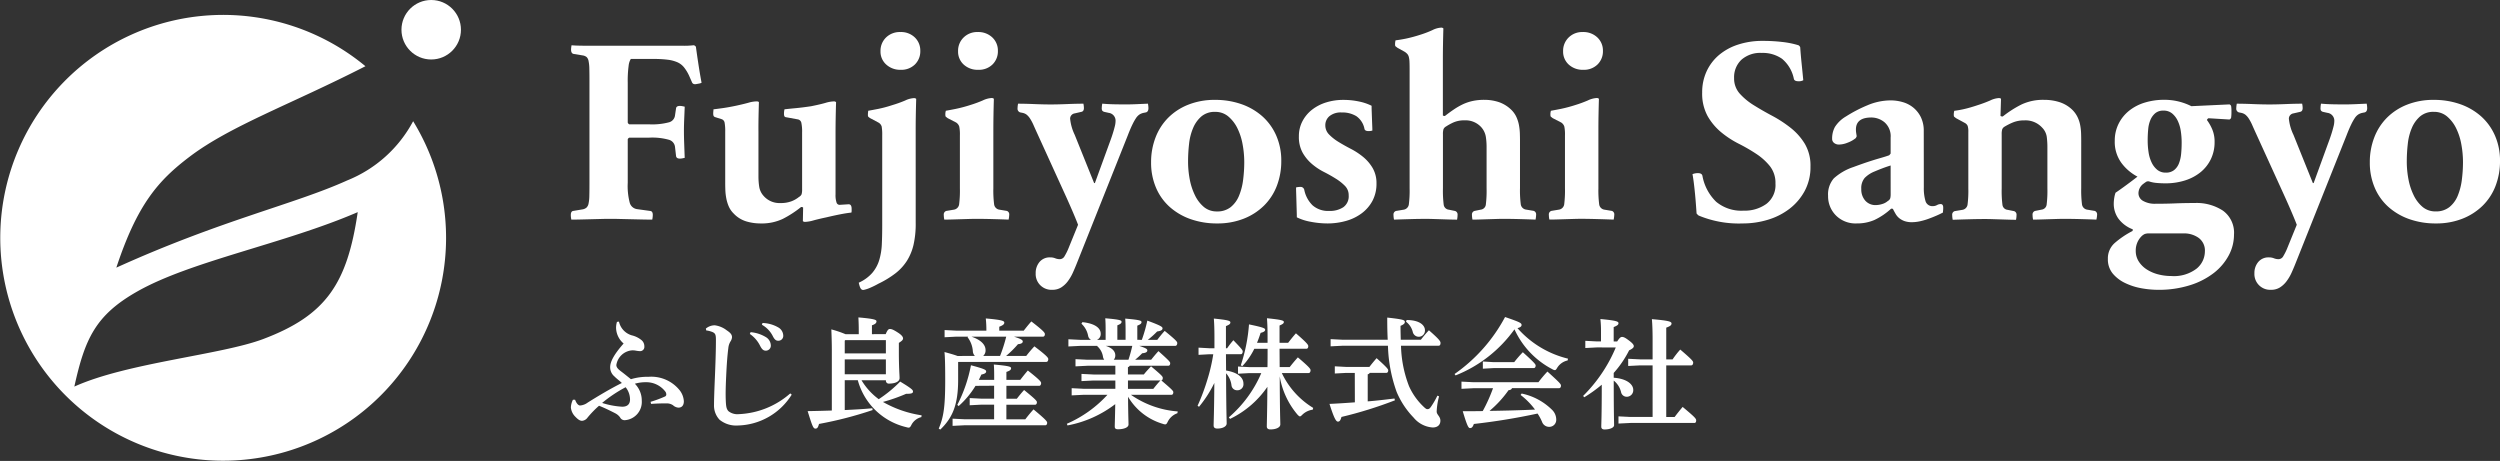
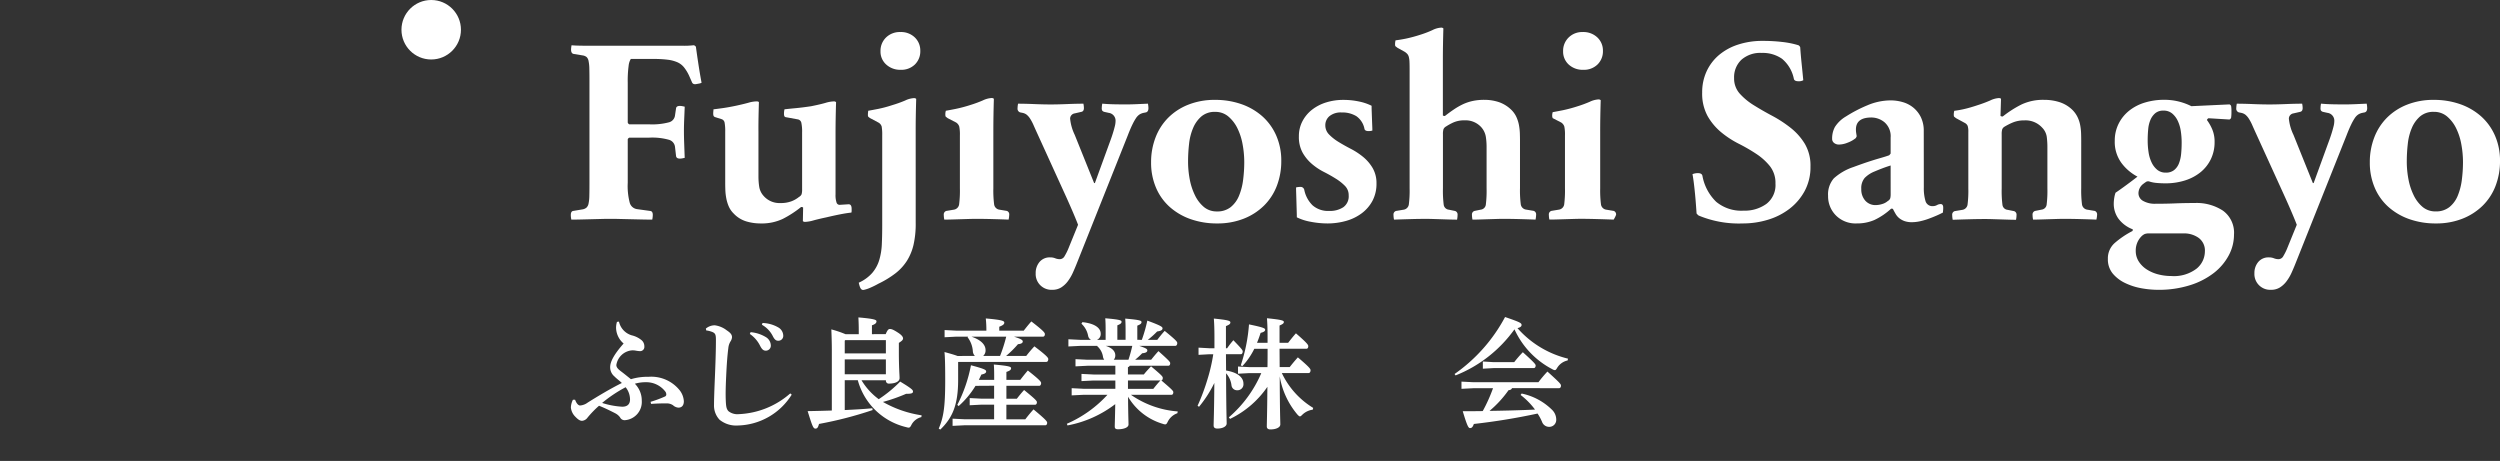
<svg xmlns="http://www.w3.org/2000/svg" width="243.097" height="44.821" viewBox="0 0 243.097 44.821">
  <rect x="0" y="0" width="243.097" height="44.821" fill="#333333" stroke="none" />
  <g transform="translate(-14.94)">
    <g transform="translate(14.94)">
-       <path d="M232.172,28.924a12.576,12.576,0,0,1-6.407,5.754c-5.1,2.313-12.247,3.856-22.453,8.482,2.041-6.169,4.082-8.482,7.144-10.8,3.987-3.012,9.842-5.083,17.079-8.786a21.675,21.675,0,1,0,4.637,5.345ZM217.6,50.1c-4.082,1.542-13.268,2.313-18.371,4.627,1.021-4.627,2.041-6.94,6.124-9.253,5.228-2.963,14.288-4.627,21.432-7.711C225.765,44.7,223.723,47.787,217.6,50.1Z" transform="translate(-192 -17.135)" fill="#fff" />
      <ellipse cx="2.892" cy="2.892" rx="2.892" ry="2.892" transform="translate(39.038)" fill="#fff" />
    </g>
    <g transform="translate(37.484 87.424)">
      <g transform="translate(32.961 -84.737)">
        <g transform="translate(93.796 19.541)">
          <g transform="translate(-93.796 -19.541)">
            <g transform="translate(0 28.139)">
              <path d="M204.682,146.281a1.79,1.79,0,0,0,1.235,1.333,2.35,2.35,0,0,1,.953.465.775.775,0,0,1,.281.623.411.411,0,0,1-.428.452,2.579,2.579,0,0,1-.4-.049,1.642,1.642,0,0,0-.416-.024,1.685,1.685,0,0,0-1.479,1.418c0,.2.122.367.428.6.342.257.623.489.99.782a5.559,5.559,0,0,1,1.712-.232,3.535,3.535,0,0,1,3.019,1.3,1.9,1.9,0,0,1,.415,1.076c0,.416-.208.623-.525.623a.861.861,0,0,1-.526-.232,1.082,1.082,0,0,0-.636-.183c-.538,0-.9.012-1.5.049l-.049-.2a11.387,11.387,0,0,0,1.418-.525.215.215,0,0,0,.11-.208.544.544,0,0,0-.062-.22,2.322,2.322,0,0,0-1.931-.953,3.608,3.608,0,0,0-1.063.147,2.313,2.313,0,0,1,.672,1.65,1.778,1.778,0,0,1-1.65,1.895.493.493,0,0,1-.464-.281,1.38,1.38,0,0,0-.464-.391c-.526-.269-1.027-.514-1.577-.734a9.677,9.677,0,0,0-1.124,1.161.726.726,0,0,1-.526.306c-.22,0-.415-.147-.672-.415a1.448,1.448,0,0,1-.416-.892,1.859,1.859,0,0,1,.2-.746h.208c.134.367.318.563.489.563a1.421,1.421,0,0,0,.734-.281c.99-.623,2.237-1.369,3.325-1.907-.208-.208-.453-.367-.745-.66a1.148,1.148,0,0,1-.391-.88c0-.526.367-1.235,1.308-2.3a2.058,2.058,0,0,1-.733-1.479,1.96,1.96,0,0,1,.086-.623Zm-1.638,7.909a7.756,7.756,0,0,0,1.956.367c.5,0,.758-.245.758-.709a1.913,1.913,0,0,0-.428-1.186A13.328,13.328,0,0,0,203.044,154.19Z" transform="translate(-200 -145.835)" fill="#fff" />
              <path d="M275.547,153.938a6.345,6.345,0,0,1-5.244,3,2.551,2.551,0,0,1-1.773-.562,2.006,2.006,0,0,1-.538-1.442c0-.416.024-1.271.085-2.653.049-1.186.1-2.567.1-3.606,0-.574-.024-.733-.489-.88a2.139,2.139,0,0,0-.452-.1l-.037-.183a1.38,1.38,0,0,1,.856-.318,2.368,2.368,0,0,1,1.173.489c.391.257.514.44.514.672a.869.869,0,0,1-.159.428,1.531,1.531,0,0,0-.2.636c-.074.587-.147,1.357-.208,2.714-.061,1.3-.061,1.883-.037,2.42.024.514.061.795.269,1a1.4,1.4,0,0,0,1,.281,8.1,8.1,0,0,0,5-2.017Zm-4-6.075a3.392,3.392,0,0,1,1.54.514.976.976,0,0,1,.428.746.485.485,0,0,1-.5.538c-.245,0-.391-.171-.562-.513a3,3,0,0,0-.978-1.112Zm1.161-.892a3.211,3.211,0,0,1,1.528.428.94.94,0,0,1,.489.807.471.471,0,0,1-.5.489c-.171,0-.33-.073-.513-.44a2.581,2.581,0,0,0-1.064-1.112Z" transform="translate(-254.067 -146.389)" fill="#fff" />
              <path d="M325.438,145.808c.175-.419.279-.5.407-.5.152,0,.314.046.78.349.419.267.5.454.5.559,0,.14-.081.233-.407.442v.873c0,1.618.07,2.247.07,2.549,0,.361-.466.536-1.013.536a.274.274,0,0,1-.315-.3v-.023h-2.374a6.313,6.313,0,0,0,1.676,1.84,12.523,12.523,0,0,0,2.084-1.711c1.176.71,1.246.827,1.246.966s-.093.233-.664.221a16.6,16.6,0,0,1-2.258.792,10.748,10.748,0,0,0,3.76,1.3l-.024.175a1.478,1.478,0,0,0-.966.757c-.1.2-.163.268-.279.268a1.073,1.073,0,0,1-.221-.047,6.424,6.424,0,0,1-4.715-4.564h-1.269v2.9c.955-.047,1.839-.093,2.678-.175l.035.175a37.463,37.463,0,0,1-5.215,1.35c-.093.349-.175.454-.349.454-.221,0-.314-.279-.757-1.7.827-.012,1.607-.035,2.352-.058v-5.89c0-.641-.023-1.409-.047-2a10.4,10.4,0,0,1,1.374.466h1.292v-.186c0-.64-.011-.931-.035-1.444,1.618.14,1.758.244,1.758.384s-.093.268-.442.384v.862Zm-3.935.582-.047.058v1.234h4V146.39Zm-.047,1.874v1.443h4v-1.443Z" transform="translate(-294.819 -144.143)" fill="#fff" />
              <path d="M386.608,148.359a.687.687,0,0,1-.2-.454,2.524,2.524,0,0,0-.512-1.362l.046-.058h-1.153l-1.129.058v-.7l1.129.058h2.934a10.5,10.5,0,0,0-.058-1.187c1.606.14,1.8.244,1.8.407s-.128.256-.489.4v.384h2.375c.221-.279.454-.582.745-.9,1.211.931,1.316,1.106,1.316,1.234s-.058.244-.174.244H390.4c.769.244.861.349.861.477s-.14.233-.466.256a9.682,9.682,0,0,1-1.152,1.141H391.6c.291-.373.489-.605.792-.931,1.246.943,1.35,1.118,1.35,1.246s-.058.268-.186.268H385l-.023.023V150.7c0,2.433-.559,3.69-1.735,4.82l-.151-.093c.466-1.106.629-2.072.629-4.7,0-1.816-.035-2.34-.07-2.747.641.175,1.024.291,1.269.384Zm.058,2.91a8.586,8.586,0,0,1-1.642,1.967l-.128-.116a14.19,14.19,0,0,0,1.327-3.853c1.362.361,1.478.454,1.478.605s-.151.233-.465.3c-.082.175-.163.338-.244.512h1.49c0-.64,0-1.083-.035-1.49,1.548.14,1.677.221,1.677.361s-.081.233-.454.361v.768h1.35c.233-.3.454-.582.734-.908,1.152.908,1.292,1.094,1.292,1.222s-.058.268-.187.268h-3.189v1.257h1.012c.222-.279.419-.535.71-.85,1.106.9,1.245,1.06,1.245,1.187s-.058.244-.175.244h-2.794v1.42h1.839c.256-.338.535-.675.8-.966,1.222,1.013,1.327,1.176,1.327,1.3s-.058.244-.175.244h-7.858l-1.164.058v-.7l1.164.058h2.875v-1.42h-1.246l-1.129.058v-.7l1.129.058h1.246v-1.257Zm2.387-2.91a14.677,14.677,0,0,0,.6-1.874H386.27c.955.326,1.374.8,1.374,1.315a.715.715,0,0,1-.232.559Z" transform="translate(-347.314 -144.575)" fill="#fff" />
              <path d="M454.139,146.75a14.324,14.324,0,0,0,.535-1.874c1.385.512,1.479.617,1.479.757s-.128.244-.524.3a8.4,8.4,0,0,1-.908.815h.92c.233-.3.431-.559.722-.873,1.141.931,1.222,1.059,1.222,1.187s-.058.268-.186.268h-3.516c.733.245.791.326.791.443,0,.151-.128.244-.5.279a6.921,6.921,0,0,1-.687.629h1.56c.221-.279.442-.547.71-.838,1.083.966,1.141,1.06,1.141,1.176,0,.139-.058.244-.175.244h-3.76a.265.265,0,0,1-.175.139v.71h1.548c.221-.279.431-.5.7-.792,1.048.885,1.141.99,1.141,1.129s-.046.221-.139.244c1.094.931,1.164,1.024,1.164,1.152s-.058.245-.175.245H453.08a9.166,9.166,0,0,0,4.552,1.618l-.036.175a1.651,1.651,0,0,0-.931.815c-.093.2-.151.268-.256.268a.571.571,0,0,1-.209-.046,5.83,5.83,0,0,1-3.4-2.643c.012,1.8.046,2.433.046,2.7,0,.291-.454.465-1.024.465-.221,0-.314-.081-.314-.256,0-.245.023-.768.047-2.189a10.954,10.954,0,0,1-4.645,2.072l-.058-.163a11.62,11.62,0,0,0,3.946-2.817h-2.317l-1.164.058v-.7l1.164.058h3.085V150.7h-2.13l-1.164.058v-.7l1.164.058h2.13v-.85h-2.712l-1.164.058v-.7l1.164.058h1.63a.735.735,0,0,1-.116-.256,1.715,1.715,0,0,0-.57-1.071l.011-.023h-1.641L447,147.39v-.7l1.164.058H449.2a.574.574,0,0,1-.28-.384,2.12,2.12,0,0,0-.652-1.187l.093-.151c1.234.128,1.781.582,1.781,1.129a.607.607,0,0,1-.372.594h.85v-.7c0-.547,0-.943-.035-1.4,1.513.128,1.583.21,1.583.349,0,.116-.082.209-.408.337v1.409h.8v-.664c0-.547,0-.943-.035-1.4,1.49.128,1.583.209,1.583.349,0,.116-.081.209-.408.337v1.374Zm-1.3,1.932a13.537,13.537,0,0,0,.373-1.35h-2.584c.64.2.932.536.932.92a.621.621,0,0,1-.152.431Zm-.047,2.829h2.468c.21-.268.407-.512.687-.815h-3.155Z" transform="translate(-398.615 -144.526)" fill="#fff" />
              <path d="M513.025,148.147l-1.047.058v-.7l1.047.058h.5v-1.036c0-.85-.023-1.385-.058-1.851,1.386.14,1.607.221,1.607.373s-.1.221-.431.361v2.153h.117a8.41,8.41,0,0,1,.605-.78c.8.827.909.966.909,1.094s-.058.268-.186.268h-1.444l.012,1.583c1.257.21,1.688.757,1.688,1.269a.585.585,0,0,1-.617.652.541.541,0,0,1-.547-.5,2.155,2.155,0,0,0-.524-1.153c.012,3.621.058,4.54.058,4.878,0,.3-.4.5-.908.5-.233,0-.361-.1-.361-.291,0-.326.046-1.164.07-4.144a11.576,11.576,0,0,1-1.49,2.317l-.14-.1a20.181,20.181,0,0,0,.966-2.584,16.917,16.917,0,0,0,.559-2.421Zm10.059,5.39a1.8,1.8,0,0,0-1,.477c-.116.116-.175.175-.244.175s-.128-.058-.233-.163a7.747,7.747,0,0,1-1.734-3.725c.012,3.563.058,4.366.058,4.668s-.431.489-.966.489c-.221,0-.349-.1-.349-.279,0-.3.034-1.025.058-3.865a9.26,9.26,0,0,1-3.633,3.12l-.116-.152a11.748,11.748,0,0,0,3.155-4.3H516.9l-1.083.058v-.7l1.083.058h1.781c.012-.594.012-1.187.012-1.781H517.4a6.84,6.84,0,0,1-1.164,1.688l-.151-.081a16.169,16.169,0,0,0,.8-3.981c1.444.3,1.571.384,1.571.524s-.151.233-.442.3c-.1.326-.221.652-.349.966h1.025v-.7c0-.721-.023-1.234-.058-1.688,1.4.14,1.642.221,1.642.361s-.105.209-.419.349v1.676h.838c.221-.28.443-.57.756-.92,1.141.99,1.2,1.129,1.2,1.257s-.058.244-.174.244h-2.619l.012,1.781h.978c.233-.3.477-.594.791-.943,1.164.99,1.234,1.129,1.234,1.257s-.058.268-.186.268h-2.608a7.919,7.919,0,0,0,3.05,3.388Z" transform="translate(-450.939 -144.526)" fill="#fff" />
-               <path d="M579.96,149.675H579.1l-1.083.058v-.7l1.083.058h2.281c.187-.244.443-.559.7-.85,1.059.943,1.129,1.083,1.129,1.187,0,.14-.07.244-.186.244h-1.607a.3.3,0,0,1-.2.14v2.631c.873-.07,1.735-.174,2.6-.279l.047.174a39.667,39.667,0,0,1-5.2,1.618c-.082.314-.175.454-.338.454s-.338-.186-.826-1.723c.85-.035,1.665-.093,2.468-.151Zm-1.187-2.643-1.164.058v-.7l1.164.058h4.389c-.035-.652-.047-1.362-.047-2.154,1.641.175,1.711.256,1.711.431,0,.14-.117.245-.419.373,0,.477.012.931.024,1.35h1.956a11.39,11.39,0,0,1,.78-.92c1.083.943,1.129,1.094,1.129,1.234,0,.163-.058.268-.186.268h-3.656a11.6,11.6,0,0,0,.78,3.935,6.279,6.279,0,0,0,1.245,1.828c.326.326.431.407.536.407.151,0,.233-.058.361-.244a8.019,8.019,0,0,0,.617-1.071l.163.07a6.543,6.543,0,0,0-.233,1.478c0,.314.361.466.361.885s-.28.663-.745.663a2.626,2.626,0,0,1-1.863-.966,8.076,8.076,0,0,1-1.641-2.48,14.321,14.321,0,0,1-.85-4.505Zm6.228-2.5c1.28,0,1.781.524,1.781.99a.6.6,0,0,1-1.188.151,1.8,1.8,0,0,0-.652-.978Z" transform="translate(-503.727 -144.239)" fill="#fff" />
              <path d="M639.763,149.54A15.829,15.829,0,0,0,644.675,144c1.5.512,1.606.594,1.606.78,0,.093-.07.221-.4.3a9.532,9.532,0,0,0,4.913,2.968l-.035.175a1.584,1.584,0,0,0-1.012.71c-.093.163-.151.233-.233.233a.588.588,0,0,1-.245-.093,8.192,8.192,0,0,1-3.679-3.877,12.89,12.89,0,0,1-5.727,4.482Zm5.588,1.374c-.047.116-.14.186-.338.2a10.475,10.475,0,0,1-1.851,2.014c1.478-.023,2.945-.058,4.424-.128a7.036,7.036,0,0,0-1.4-1.42l.1-.14a5.9,5.9,0,0,1,2.992,1.618,1.328,1.328,0,0,1,.373.92.675.675,0,0,1-.641.7.732.732,0,0,1-.745-.5,4.711,4.711,0,0,0-.431-.792,62.378,62.378,0,0,1-6.193,1.013c-.117.326-.221.4-.372.4s-.268-.163-.71-1.641c.675,0,1.327,0,1.944-.012a15.251,15.251,0,0,0,1-2.223H641.6l-1.164.058v-.7l1.164.058h6.321a11.343,11.343,0,0,1,.873-1.036c1.269,1.141,1.316,1.234,1.316,1.374s-.07.244-.186.244Zm-1.8-2.526h2.014a10.622,10.622,0,0,1,.838-.966c1.2,1.083,1.246,1.188,1.246,1.3,0,.14-.07.244-.186.244h-3.912l-1.036.058v-.7Z" transform="translate(-553.829 -143.999)" fill="#fff" />
-               <path d="M705.041,147.771l-1.118.058v-.7l1.118.058h.407v-.932a10.606,10.606,0,0,0-.058-1.246c1.49.14,1.758.233,1.758.4s-.128.244-.466.384v1.4h.338c.222-.349.349-.443.466-.443.163,0,.314.07.652.326.407.3.5.454.5.57s-.081.233-.454.407a10.089,10.089,0,0,1-1.5,2.2v.465c1.292.093,1.9.652,1.9,1.176a.635.635,0,0,1-.617.675.561.561,0,0,1-.57-.466,2.04,2.04,0,0,0-.71-1.106v.2c0,3.05.035,3.818.035,4.133,0,.256-.431.419-.932.419-.209,0-.314-.093-.314-.268,0-.326.047-1.048.047-4.086a13.389,13.389,0,0,1-1.7,1.222l-.116-.128a14.535,14.535,0,0,0,1.967-2.421,14.376,14.376,0,0,0,1.211-2.293Zm5.425,1.746h-1.211l-1.164.058v-.7l1.164.058h1.211v-1.874c0-.9-.023-1.525-.07-2.037,1.665.14,1.909.244,1.909.419s-.139.268-.512.408v3.085h.617a8.37,8.37,0,0,1,.745-.955c1.188,1.013,1.257,1.141,1.257,1.269s-.058.268-.186.268h-2.433v5.018h.815c.245-.326.477-.617.78-.978,1.2,1,1.315,1.141,1.315,1.315s-.082.245-.163.245h-6.228l-1.164.058v-.7l1.164.058h2.154Z" transform="translate(-605.274 -144.814)" fill="#fff" />
            </g>
            <path d="M7.919,25.72q-.446,0-.98-.012l-1.092-.025-1.08-.025q-.521-.013-.943-.013-.4,0-.881.013l-.98.025-.993.025q-.5.013-.919.012A2.285,2.285,0,0,1,0,25.273q0-.372.248-.4l.894-.149a.79.79,0,0,0,.385-.174.747.747,0,0,0,.2-.4,3.888,3.888,0,0,0,.074-.72q.012-.447.012-1.142v-10.1q0-.694-.012-1.154a3.965,3.965,0,0,0-.074-.732.727.727,0,0,0-.186-.385.784.784,0,0,0-.372-.161L.273,9.609Q.025,9.56.025,9.187a2.187,2.187,0,0,1,.05-.422Q.3,8.79.67,8.8t.807.012H10.8a7.992,7.992,0,0,0,1.167-.049c.115.049.182.108.2.174q.1.745.248,1.713t.3,1.763a.864.864,0,0,1-.224.074c-.083.017-.174.033-.273.05q-.348.074-.447-.2l-.273-.621a3.967,3.967,0,0,0-.484-.795,1.737,1.737,0,0,0-.645-.5,3.4,3.4,0,0,0-.943-.249,10.727,10.727,0,0,0-1.378-.074H5.834a1.565,1.565,0,0,0-.211.658,11,11,0,0,0-.087,1.651v3.873a.294.294,0,0,0,.149.174H7.6a6.381,6.381,0,0,0,1.961-.2.789.789,0,0,0,.571-.67l.1-.67c.016-.165.14-.249.372-.249a1.288,1.288,0,0,1,.248.025c.083.016.157.033.224.049q-.025.646-.05,1.216T11,17.081q0,.571.025,1.254t.05,1.378q-.1.025-.224.049a1.243,1.243,0,0,1-.248.025c-.232,0-.356-.091-.372-.273l-.1-.869a.814.814,0,0,0-.571-.683A6.038,6.038,0,0,0,7.6,17.751H5.685a.319.319,0,0,0-.149.149v4.235a6.426,6.426,0,0,0,.2,1.968.861.861,0,0,0,.72.6l1.266.175c.165.016.249.145.249.386A2.279,2.279,0,0,1,7.919,25.72Z" transform="translate(0 -7.052)" fill="#fff" />
            <path d="M75.5,48.579a4.778,4.778,0,0,1-1.44-.211,2.793,2.793,0,0,1-1.192-.757,2.189,2.189,0,0,1-.484-.708,3.784,3.784,0,0,1-.236-.794,5.386,5.386,0,0,1-.087-.794q-.013-.385-.012-.732V39.667a4.473,4.473,0,0,0-.062-.906.436.436,0,0,0-.335-.335l-.546-.174a.3.3,0,0,1-.186-.124.68.68,0,0,1-.037-.273,1.694,1.694,0,0,1,.012-.186,1.716,1.716,0,0,0,.012-.186q.422-.05.943-.124t1.241-.224q.795-.173,1.241-.3a2.938,2.938,0,0,1,.769-.124q.174,0,.224.074-.025.846-.037,1.506T75.281,39.7v4.33a6.453,6.453,0,0,0,.075.983,1.719,1.719,0,0,0,.422.883,2.041,2.041,0,0,0,1.638.7,2.918,2.918,0,0,0,1.08-.174A2.7,2.7,0,0,0,79.228,46a.564.564,0,0,0,.248-.261,1.613,1.613,0,0,0,.05-.486V39.724a4.13,4.13,0,0,0-.074-.933.428.428,0,0,0-.372-.336l-1.092-.2a.237.237,0,0,1-.186-.1.686.686,0,0,1-.037-.274,1.639,1.639,0,0,1,.05-.4q.422-.049,1.08-.111t1.5-.187q.868-.174,1.39-.323a3.193,3.193,0,0,1,.819-.149.3.3,0,0,1,.224.074q-.025.846-.037,1.506T82.777,39.7v6.047a2.3,2.3,0,0,0,.1.809.313.313,0,0,0,.347.211l.795-.05q.322-.025.323.44v.183a.576.576,0,0,1-.025.183q-.472.049-1.092.171t-1.341.293q-.7.147-1.241.294a3.527,3.527,0,0,1-.819.147.3.3,0,0,1-.224-.074l.025-1.322a.292.292,0,0,0-.2-.049,10.209,10.209,0,0,1-1.775,1.152A4.761,4.761,0,0,1,75.5,48.579Z" transform="translate(-57.035 -29.539)" fill="#fff" />
            <path d="M148.832,47.225a9.118,9.118,0,0,1-.211,2.1,5.123,5.123,0,0,1-.645,1.564,4.861,4.861,0,0,1-1.117,1.216,9.3,9.3,0,0,1-1.651,1.005,8,8,0,0,1-.745.372,3.4,3.4,0,0,1-.645.223q-.273.075-.4-.259a1.827,1.827,0,0,1-.075-.233c-.017-.069-.033-.137-.05-.2a3.821,3.821,0,0,0,1.316-.954,3.489,3.489,0,0,0,.682-1.264,6.386,6.386,0,0,0,.248-1.55q.037-.843.037-1.81V38.706a4.887,4.887,0,0,0-.05-.868.662.662,0,0,0-.323-.4l-.794-.422a1.562,1.562,0,0,1-.186-.136.422.422,0,0,1-.037-.236,1.574,1.574,0,0,1,.013-.2,1.386,1.386,0,0,0,.012-.149q.422-.074.993-.186a12.082,12.082,0,0,0,1.34-.36A11.925,11.925,0,0,0,147.8,35.3a2.279,2.279,0,0,1,.856-.235.3.3,0,0,1,.224.074q-.025.844-.038,1.588t-.012,1.49Z" transform="translate(-115.295 -28.211)" fill="#fff" />
            <path d="M191.9,46.878q-.621-.025-1.5-.049t-1.576-.025q-.348,0-.77.012l-.844.025-.831.025q-.409.013-.732.012a2.4,2.4,0,0,1-.05-.46.354.354,0,0,1,.248-.384l.745-.124a.605.605,0,0,0,.5-.52,10.7,10.7,0,0,0,.074-1.56V38.7a3.909,3.909,0,0,0-.062-.867.738.738,0,0,0-.31-.4l-.819-.421c-.083-.066-.141-.111-.174-.136s-.05-.1-.05-.235a1.1,1.1,0,0,1,.05-.347q.422-.074.981-.186a13.527,13.527,0,0,0,1.353-.359,11.87,11.87,0,0,0,1.254-.458,2.278,2.278,0,0,1,.856-.235.3.3,0,0,1,.224.074q-.025.842-.037,1.585t-.013,1.486V43.83a10.615,10.615,0,0,0,.075,1.56.6.6,0,0,0,.5.52l.745.124a.355.355,0,0,1,.223.384A2.441,2.441,0,0,1,191.9,46.878Z" transform="translate(-149.33 -28.211)" fill="#fff" />
            <path d="M228.144,53.2q-.223.57-.447,1.066a4.379,4.379,0,0,1-.509.868,2.435,2.435,0,0,1-.645.595,1.6,1.6,0,0,1-.857.223,1.533,1.533,0,0,1-1.613-1.613,1.648,1.648,0,0,1,.372-1.092,1.282,1.282,0,0,1,1.043-.447,1.255,1.255,0,0,1,.484.087,1.194,1.194,0,0,0,.459.087.538.538,0,0,0,.459-.309,5.43,5.43,0,0,0,.335-.657l.968-2.379q-.149-.4-.459-1.128t-.658-1.5l-2.755-6.047q-.273-.594-.447-.991a4.356,4.356,0,0,0-.347-.657,1.62,1.62,0,0,0-.335-.384.979.979,0,0,0-.385-.173l-.249-.05a.373.373,0,0,1-.248-.409,2.318,2.318,0,0,1,.05-.435q.645,0,1.551.037t1.6.038q.695,0,1.626-.038t1.576-.037a2.217,2.217,0,0,1,.049.422q0,.323-.248.372l-.646.149a.518.518,0,0,0-.447.509,4.645,4.645,0,0,0,.447,1.576l1.887,4.692h.074l1.365-3.748q.074-.2.186-.509t.211-.633q.1-.323.174-.621a2.116,2.116,0,0,0,.074-.5.766.766,0,0,0-.67-.819l-.447-.1a.416.416,0,0,1-.174-.112.453.453,0,0,1-.05-.26,2.192,2.192,0,0,1,.05-.422q.546.05,1.117.062t1.142.013q.521,0,1.08-.025l1.1-.049a2.349,2.349,0,0,1,.05.435c0,.222-.075.358-.224.409l-.248.05a1.213,1.213,0,0,0-.4.161,1.233,1.233,0,0,0-.335.347,5.2,5.2,0,0,0-.36.645q-.2.409-.447,1.053Z" transform="translate(-178.869 -30.459)" fill="#fff" />
            <path d="M301.409,41.884a6.661,6.661,0,0,1-.434,2.433,5.427,5.427,0,0,1-1.254,1.924,5.855,5.855,0,0,1-1.973,1.266,6.9,6.9,0,0,1-2.569.459,7.653,7.653,0,0,1-2.594-.422,6.057,6.057,0,0,1-2.035-1.192,5.252,5.252,0,0,1-1.328-1.874,6.164,6.164,0,0,1-.472-2.445,6.648,6.648,0,0,1,.435-2.433,5.5,5.5,0,0,1,1.241-1.924,5.728,5.728,0,0,1,1.961-1.266,6.9,6.9,0,0,1,2.569-.459,7.654,7.654,0,0,1,2.594.422,6.076,6.076,0,0,1,2.036,1.192,5.4,5.4,0,0,1,1.34,1.874A6.025,6.025,0,0,1,301.409,41.884Zm-3.6.112a9.538,9.538,0,0,0-.161-1.721,5.868,5.868,0,0,0-.509-1.572,3.506,3.506,0,0,0-.881-1.139,1.928,1.928,0,0,0-1.278-.446,1.978,1.978,0,0,0-1.328.433,3.024,3.024,0,0,0-.807,1.114,5.357,5.357,0,0,0-.4,1.548,15.21,15.21,0,0,0-.1,1.733,9.238,9.238,0,0,0,.161,1.721,6.037,6.037,0,0,0,.509,1.56,3.4,3.4,0,0,0,.869,1.139,1.915,1.915,0,0,0,1.266.433,2.067,2.067,0,0,0,1.341-.421,2.753,2.753,0,0,0,.807-1.1,5.978,5.978,0,0,0,.4-1.547A13.516,13.516,0,0,0,297.809,42Z" transform="translate(-232.324 -28.926)" fill="#fff" />
            <path d="M368.724,44.068a3.527,3.527,0,0,1-.385,1.688,3.687,3.687,0,0,1-1.043,1.217,4.609,4.609,0,0,1-1.527.745,6.57,6.57,0,0,1-1.812.248,8.548,8.548,0,0,1-1.626-.161,5.02,5.02,0,0,1-1.353-.434q0-.224-.013-.645t-.025-.869c-.008-.3-.016-.575-.025-.832s-.012-.442-.012-.559c.066-.016.128-.029.186-.037a1.525,1.525,0,0,1,.211-.013.363.363,0,0,1,.4.273,2.9,2.9,0,0,0,.807,1.514,2.287,2.287,0,0,0,1.626.546,2.357,2.357,0,0,0,1.365-.36,1.3,1.3,0,0,0,.522-1.154,1.271,1.271,0,0,0-.36-.918,4.739,4.739,0,0,0-.894-.707q-.534-.336-1.167-.658a5.841,5.841,0,0,1-1.167-.782,4.09,4.09,0,0,1-.894-1.092,3.149,3.149,0,0,1-.36-1.576,3.11,3.11,0,0,1,.347-1.477,3.467,3.467,0,0,1,.931-1.117,4.28,4.28,0,0,1,1.365-.707,5.512,5.512,0,0,1,1.675-.248,7.2,7.2,0,0,1,1.552.161,4.871,4.871,0,0,1,1.2.409q0,.248.013.6t.025.695q.012.348.025.658t.012.459c-.066.017-.124.029-.174.037a1.24,1.24,0,0,1-.2.013q-.373,0-.4-.249a1.952,1.952,0,0,0-.782-1.2,2.594,2.594,0,0,0-1.427-.36,1.727,1.727,0,0,0-1.192.36,1.144,1.144,0,0,0-.4.881,1.26,1.26,0,0,0,.372.906,4.668,4.668,0,0,0,.918.72q.546.335,1.192.67a6.871,6.871,0,0,1,1.192.782,4.082,4.082,0,0,1,.919,1.067A2.9,2.9,0,0,1,368.724,44.068Z" transform="translate(-290.381 -28.926)" fill="#fff" />
            <path d="M423.131,18.667q-.646-.025-1.515-.049t-1.539-.025q-.348,0-.757.013l-.832.025-.807.025q-.385.013-.683.012a2.422,2.422,0,0,1-.049-.46.354.354,0,0,1,.248-.384l.6-.124a.559.559,0,0,0,.5-.483,10.932,10.932,0,0,0,.074-1.6V11.585a6.437,6.437,0,0,0-.074-.977,1.858,1.858,0,0,0-.422-.9,2.048,2.048,0,0,0-1.639-.693,2.6,2.6,0,0,0-1.08.2,5.266,5.266,0,0,0-.732.4.544.544,0,0,0-.248.272,1.731,1.731,0,0,0-.049.495V15.62a10.856,10.856,0,0,0,.074,1.6.558.558,0,0,0,.5.483l.6.124a.354.354,0,0,1,.248.384,2.445,2.445,0,0,1-.049.46q-.3,0-.683-.012l-.794-.025-.819-.025q-.409-.013-.732-.013-.7,0-1.576.025t-1.527.049a2.41,2.41,0,0,1-.05-.46.354.354,0,0,1,.248-.384l.745-.124a.6.6,0,0,0,.5-.52,10.657,10.657,0,0,0,.074-1.562V4.09q0-.47-.012-.756a2.274,2.274,0,0,0-.062-.471.722.722,0,0,0-.149-.3,1.276,1.276,0,0,0-.249-.21l-.72-.4c-.083-.066-.141-.111-.174-.136s-.049-.095-.049-.211a1.527,1.527,0,0,1,.049-.371q.422-.05.981-.161a13.585,13.585,0,0,0,1.353-.36A10.079,10.079,0,0,0,413.09.248,2.182,2.182,0,0,1,413.946,0a.3.3,0,0,1,.223.074q-.025.869-.037,1.6t-.012,1.477V8.539a.286.286,0,0,0,.2.05q.447-.348.869-.633a6.534,6.534,0,0,1,.869-.5,4.482,4.482,0,0,1,.956-.323,5.264,5.264,0,0,1,1.13-.112,4.426,4.426,0,0,1,1.427.223,3.251,3.251,0,0,1,1.2.743,2.391,2.391,0,0,1,.5.706,3.4,3.4,0,0,1,.249.793,5.5,5.5,0,0,1,.087.8q.012.4.012.718v4.607a10.613,10.613,0,0,0,.075,1.56.6.6,0,0,0,.5.52l.745.124a.354.354,0,0,1,.248.384A2.442,2.442,0,0,1,423.131,18.667Z" transform="translate(-329.322)" fill="#fff" />
-             <path d="M492.973,46.878q-.621-.025-1.5-.049T489.9,46.8q-.348,0-.77.012l-.844.025-.831.025q-.41.013-.732.012a2.4,2.4,0,0,1-.05-.46.354.354,0,0,1,.248-.384l.745-.124a.605.605,0,0,0,.5-.52,10.684,10.684,0,0,0,.074-1.56V38.7a3.9,3.9,0,0,0-.062-.867.739.739,0,0,0-.311-.4l-.819-.421c-.083-.066-.141-.111-.174-.136s-.05-.1-.05-.235a1.089,1.089,0,0,1,.05-.347q.422-.074.98-.186a13.528,13.528,0,0,0,1.353-.359,11.853,11.853,0,0,0,1.254-.458,2.279,2.279,0,0,1,.856-.235.3.3,0,0,1,.224.074q-.025.842-.038,1.585t-.012,1.486V43.83a10.622,10.622,0,0,0,.075,1.56.6.6,0,0,0,.5.52l.745.124a.356.356,0,0,1,.223.384A2.439,2.439,0,0,1,492.973,46.878Z" transform="translate(-391.569 -28.211)" fill="#fff" />
+             <path d="M492.973,46.878q-.621-.025-1.5-.049T489.9,46.8q-.348,0-.77.012l-.844.025-.831.025q-.41.013-.732.012a2.4,2.4,0,0,1-.05-.46.354.354,0,0,1,.248-.384l.745-.124a.605.605,0,0,0,.5-.52,10.684,10.684,0,0,0,.074-1.56V38.7a3.9,3.9,0,0,0-.062-.867.739.739,0,0,0-.311-.4l-.819-.421s-.05-.1-.05-.235a1.089,1.089,0,0,1,.05-.347q.422-.074.98-.186a13.528,13.528,0,0,0,1.353-.359,11.853,11.853,0,0,0,1.254-.458,2.279,2.279,0,0,1,.856-.235.3.3,0,0,1,.224.074q-.025.842-.038,1.585t-.012,1.486V43.83a10.622,10.622,0,0,0,.075,1.56.6.6,0,0,0,.5.52l.745.124a.356.356,0,0,1,.223.384A2.439,2.439,0,0,1,492.973,46.878Z" transform="translate(-391.569 -28.211)" fill="#fff" />
            <path d="M569.657,18.819a4.893,4.893,0,0,1-.559,2.371,5.44,5.44,0,0,1-1.477,1.738,6.519,6.519,0,0,1-2.1,1.067,8.334,8.334,0,0,1-2.445.36,10.187,10.187,0,0,1-4.295-.769,1.126,1.126,0,0,1-.2-.2q-.025-.373-.062-.869t-.087-1.018q-.05-.521-.112-1.03t-.136-.906a1.39,1.39,0,0,1,.521-.1q.4,0,.447.273a4.68,4.68,0,0,0,1.328,2.507,3.823,3.823,0,0,0,2.669.869,3.611,3.611,0,0,0,2.222-.658,2.305,2.305,0,0,0,.881-1.973,2.627,2.627,0,0,0-.534-1.688,5.73,5.73,0,0,0-1.316-1.192,16.733,16.733,0,0,0-1.713-.993,9.2,9.2,0,0,1-1.713-1.117,5.747,5.747,0,0,1-1.316-1.564,4.536,4.536,0,0,1-.534-2.308,4.81,4.81,0,0,1,.422-2.036,4.614,4.614,0,0,1,1.179-1.576,5.473,5.473,0,0,1,1.85-1.03,7.5,7.5,0,0,1,2.432-.372,15.92,15.92,0,0,1,1.961.111,8.545,8.545,0,0,1,1.515.311.378.378,0,0,1,.174.2q.05.744.136,1.576t.162,1.626a.871.871,0,0,1-.472.1q-.4,0-.447-.246a3.389,3.389,0,0,0-1.154-1.943,3.28,3.28,0,0,0-1.973-.566,2.762,2.762,0,0,0-1.973.668,2.33,2.33,0,0,0-.708,1.779,2.2,2.2,0,0,0,.546,1.507,6.2,6.2,0,0,0,1.378,1.137q.831.519,1.788,1.028a11.91,11.91,0,0,1,1.787,1.167,5.867,5.867,0,0,1,1.378,1.552A4.166,4.166,0,0,1,569.657,18.819Z" transform="translate(-449.113 -5.315)" fill="#fff" />
            <path d="M634.952,44.669a4.373,4.373,0,0,0,.161,1.316.69.69,0,0,0,.732.5.808.808,0,0,0,.385-.1.764.764,0,0,1,.36-.1c.165,0,.248.116.248.347,0,.083,0,.174-.012.273s-.013.166-.013.2q-.273.149-.645.31t-.782.31a6.092,6.092,0,0,1-.819.236,3.672,3.672,0,0,1-.757.087,2.14,2.14,0,0,1-.745-.111,1.776,1.776,0,0,1-.509-.285,1.483,1.483,0,0,1-.347-.41q-.137-.235-.261-.484a.329.329,0,0,0-.174-.025,6.519,6.519,0,0,1-1.626,1.1,4.228,4.228,0,0,1-1.725.335,2.687,2.687,0,0,1-2.023-.782,2.629,2.629,0,0,1-.757-1.9,2.368,2.368,0,0,1,.558-1.7,5.348,5.348,0,0,1,1.9-1.1q.4-.149.856-.31t.931-.311q.471-.149.906-.273t.782-.248a.911.911,0,0,0,.149-.174V39.828a1.8,1.8,0,0,0-.587-1.489,2.016,2.016,0,0,0-1.288-.472q-1.5,0-1.5,1.167a2.167,2.167,0,0,0,.025.335c.016.108.033.211.049.31a.554.554,0,0,1-.1.2,2.728,2.728,0,0,1-.774.434,2.381,2.381,0,0,1-.847.186.75.75,0,0,1-.467-.149.5.5,0,0,1-.2-.422,2.33,2.33,0,0,1,.273-1.142,3.167,3.167,0,0,1,1.068-1.018,13.552,13.552,0,0,1,2.1-1.092,5.8,5.8,0,0,1,2.246-.472,4.212,4.212,0,0,1,1.2.174,2.875,2.875,0,0,1,1.03.546,2.8,2.8,0,0,1,.72.931,3,3,0,0,1,.273,1.328Zm-3.227-2.135q-.4.124-.794.273t-.745.3a2.826,2.826,0,0,0-.98.633,1.534,1.534,0,0,0-.335,1.08,1.638,1.638,0,0,0,.385,1.129,1.307,1.307,0,0,0,1.031.435,2.16,2.16,0,0,0,.608-.1,1.437,1.437,0,0,0,.559-.3.48.48,0,0,0,.236-.273,1.568,1.568,0,0,0,.037-.372Z" transform="translate(-503.387 -29.129)" fill="#fff" />
            <path d="M701.407,46.878q-.646-.025-1.515-.049t-1.564-.025q-.347,0-.757.012l-.832.025-.807.025q-.385.013-.683.012a2.407,2.407,0,0,1-.049-.46.354.354,0,0,1,.248-.384l.62-.124a.559.559,0,0,0,.5-.483,10.932,10.932,0,0,0,.074-1.6V39.8a7.681,7.681,0,0,0-.062-.977,1.614,1.614,0,0,0-.459-.9,2.183,2.183,0,0,0-1.713-.693,2.87,2.87,0,0,0-1.117.2,5.82,5.82,0,0,0-.795.4.543.543,0,0,0-.248.272,1.716,1.716,0,0,0-.05.495v5.248a10.864,10.864,0,0,0,.074,1.6.558.558,0,0,0,.5.483l.621.124a.354.354,0,0,1,.248.384,2.445,2.445,0,0,1-.05.46q-.3,0-.682-.012l-.794-.025-.819-.025q-.41-.013-.732-.012-.7,0-1.589.025t-1.539.049a2.43,2.43,0,0,1-.05-.46.354.354,0,0,1,.249-.384l.745-.124a.6.6,0,0,0,.5-.52,10.639,10.639,0,0,0,.074-1.56V38.356a1.855,1.855,0,0,0-.062-.583.607.607,0,0,0-.261-.285l-.869-.471c-.083-.066-.141-.111-.174-.136s-.05-.1-.05-.235a1.444,1.444,0,0,1,.05-.347,9.389,9.389,0,0,0,.968-.173q.546-.123,1.291-.372a12.779,12.779,0,0,0,1.229-.458,2.26,2.26,0,0,1,.832-.235c.115,0,.19.025.223.074l-.049,1.663a.337.337,0,0,0,.224.049,10.5,10.5,0,0,1,1.825-1.167,4.924,4.924,0,0,1,2.2-.447,4.854,4.854,0,0,1,1.49.223,3.2,3.2,0,0,1,1.241.743,2.6,2.6,0,0,1,.509.706,3.067,3.067,0,0,1,.261.793,5.429,5.429,0,0,1,.087.8q.012.4.012.718V43.83a10.652,10.652,0,0,0,.075,1.56.6.6,0,0,0,.5.52l.745.124a.356.356,0,0,1,.223.384A2.442,2.442,0,0,1,701.407,46.878Z" transform="translate(-553.061 -28.211)" fill="#fff" />
            <path d="M777.138,49.058a4.271,4.271,0,0,1-.509,2.011,5.353,5.353,0,0,1-1.452,1.713,7.374,7.374,0,0,1-2.321,1.191,10.077,10.077,0,0,1-3.116.447,9.148,9.148,0,0,1-1.589-.149,6.157,6.157,0,0,1-1.576-.5,3.584,3.584,0,0,1-1.216-.918,2.15,2.15,0,0,1-.484-1.44,1.98,1.98,0,0,1,.658-1.539,8.637,8.637,0,0,1,1.725-1.167l.037-.074a.156.156,0,0,0-.012-.1,3.09,3.09,0,0,1-1.39-1.043,2.471,2.471,0,0,1-.447-1.44,3.46,3.46,0,0,1,.049-.571,2.68,2.68,0,0,1,.124-.5q.447-.3,1.067-.757t1.067-.807a4.6,4.6,0,0,1-1.576-1.353,3.472,3.472,0,0,1-.633-2.123,3.664,3.664,0,0,1,.372-1.663,3.784,3.784,0,0,1,1.018-1.266,4.537,4.537,0,0,1,1.527-.794,6.372,6.372,0,0,1,1.9-.273,5.81,5.81,0,0,1,2.631.621l3.7-.174a.24.24,0,0,1,.174.2,3.521,3.521,0,0,1,.025.5,4.445,4.445,0,0,1-.025.534.26.26,0,0,1-.174.236l-2.036-.124a.3.3,0,0,0-.149.174,4.443,4.443,0,0,1,.521.919,3.073,3.073,0,0,1,.223,1.216,3.775,3.775,0,0,1-.36,1.663,3.709,3.709,0,0,1-.993,1.266,4.566,4.566,0,0,1-1.514.807,6.208,6.208,0,0,1-1.924.285q-.423,0-.832-.037a3.169,3.169,0,0,1-.707-.136.39.39,0,0,0-.3.012q-.1.062-.3.211a1.156,1.156,0,0,0-.472.894.852.852,0,0,0,.459.77,2.28,2.28,0,0,0,1.179.273q1.043,0,1.924-.037t1.924-.037a4.664,4.664,0,0,1,2.73.745A2.647,2.647,0,0,1,777.138,49.058Zm-2.83,1.639a1.522,1.522,0,0,0-.609-1.328,2.432,2.432,0,0,0-1.452-.435H768.9a1.216,1.216,0,0,0-.447.062,1.156,1.156,0,0,0-.347.26,1.953,1.953,0,0,0-.522,1.365,1.894,1.894,0,0,0,.3,1.055,2.572,2.572,0,0,0,.782.77,3.8,3.8,0,0,0,1.1.472,5.014,5.014,0,0,0,1.266.161,3.624,3.624,0,0,0,2.47-.72A2.176,2.176,0,0,0,774.308,50.7Zm-2.259-10.6a7.36,7.36,0,0,0-.087-1.129,3.5,3.5,0,0,0-.3-.993,2.066,2.066,0,0,0-.546-.708,1.276,1.276,0,0,0-.832-.273,1.2,1.2,0,0,0-.795.248,1.724,1.724,0,0,0-.472.645,3.007,3.007,0,0,0-.223.931q-.05.534-.049,1.08a7.465,7.465,0,0,0,.087,1.154,3.461,3.461,0,0,0,.3.993,2.039,2.039,0,0,0,.546.707,1.27,1.27,0,0,0,.831.273,1.252,1.252,0,0,0,.807-.248,1.551,1.551,0,0,0,.472-.658,3.429,3.429,0,0,0,.211-.931Q772.049,40.668,772.049,40.1Z" transform="translate(-615.412 -28.926)" fill="#fff" />
            <path d="M834.606,53.2q-.223.57-.447,1.066a4.389,4.389,0,0,1-.509.868,2.434,2.434,0,0,1-.645.595,1.6,1.6,0,0,1-.857.223,1.533,1.533,0,0,1-1.613-1.613,1.649,1.649,0,0,1,.372-1.092,1.282,1.282,0,0,1,1.042-.447,1.254,1.254,0,0,1,.484.087,1.194,1.194,0,0,0,.459.087.538.538,0,0,0,.459-.309,5.453,5.453,0,0,0,.335-.657l.968-2.379q-.149-.4-.459-1.128t-.658-1.5l-2.755-6.047q-.273-.594-.447-.991a4.331,4.331,0,0,0-.347-.657,1.619,1.619,0,0,0-.335-.384.98.98,0,0,0-.385-.173l-.248-.05a.373.373,0,0,1-.248-.409,2.318,2.318,0,0,1,.05-.435q.645,0,1.552.037t1.6.038q.695,0,1.626-.038t1.576-.037a2.22,2.22,0,0,1,.05.422q0,.323-.248.372l-.646.149a.519.519,0,0,0-.447.509,4.64,4.64,0,0,0,.447,1.576l1.887,4.692h.074l1.365-3.748q.075-.2.186-.509t.211-.633q.1-.323.174-.621a2.123,2.123,0,0,0,.074-.5.766.766,0,0,0-.67-.819l-.447-.1a.416.416,0,0,1-.174-.112.456.456,0,0,1-.05-.26,2.215,2.215,0,0,1,.05-.422q.546.05,1.117.062t1.142.013q.521,0,1.08-.025l1.1-.049a2.349,2.349,0,0,1,.05.435c0,.222-.075.358-.224.409l-.248.05a1.212,1.212,0,0,0-.4.161,1.23,1.23,0,0,0-.335.347,5.14,5.14,0,0,0-.36.645q-.2.409-.447,1.053Z" transform="translate(-666.823 -30.459)" fill="#fff" />
            <path d="M907.871,41.884a6.661,6.661,0,0,1-.434,2.433,5.424,5.424,0,0,1-1.254,1.924,5.858,5.858,0,0,1-1.973,1.266,6.9,6.9,0,0,1-2.57.459,7.654,7.654,0,0,1-2.594-.422,6.053,6.053,0,0,1-2.035-1.192,5.25,5.25,0,0,1-1.328-1.874,6.166,6.166,0,0,1-.472-2.445,6.647,6.647,0,0,1,.435-2.433,5.5,5.5,0,0,1,1.241-1.924,5.732,5.732,0,0,1,1.961-1.266,6.9,6.9,0,0,1,2.569-.459,7.655,7.655,0,0,1,2.594.422,6.076,6.076,0,0,1,2.036,1.192,5.4,5.4,0,0,1,1.34,1.874A6.022,6.022,0,0,1,907.871,41.884Zm-3.6.112a9.548,9.548,0,0,0-.161-1.721A5.868,5.868,0,0,0,903.6,38.7a3.5,3.5,0,0,0-.881-1.139,1.928,1.928,0,0,0-1.278-.446,1.978,1.978,0,0,0-1.328.433,3.028,3.028,0,0,0-.807,1.114,5.355,5.355,0,0,0-.4,1.548,15.169,15.169,0,0,0-.1,1.733,9.218,9.218,0,0,0,.161,1.721,6.042,6.042,0,0,0,.509,1.56,3.407,3.407,0,0,0,.869,1.139,1.915,1.915,0,0,0,1.266.433,2.066,2.066,0,0,0,1.341-.421,2.753,2.753,0,0,0,.807-1.1,5.985,5.985,0,0,0,.4-1.547A13.526,13.526,0,0,0,904.271,42Z" transform="translate(-720.278 -28.926)" fill="#fff" />
            <path d="M157.967,4a1.784,1.784,0,0,1-.521,1.316,1.879,1.879,0,0,1-1.39.521,2,2,0,0,1-1.4-.509,1.683,1.683,0,0,1-.559-1.3,1.8,1.8,0,0,1,.534-1.328,1.9,1.9,0,0,1,1.4-.534,1.922,1.922,0,0,1,1.4.521A1.763,1.763,0,0,1,157.967,4Z" transform="translate(-123.983 -1.737)" fill="#fff" />
-             <path d="M196.583,4a1.784,1.784,0,0,1-.521,1.316,1.88,1.88,0,0,1-1.39.521,1.991,1.991,0,0,1-1.415-.509,1.7,1.7,0,0,1-.546-1.3,1.8,1.8,0,0,1,.534-1.328,1.865,1.865,0,0,1,1.378-.534,1.965,1.965,0,0,1,1.415.521A1.743,1.743,0,0,1,196.583,4Z" transform="translate(-155.054 -1.737)" fill="#fff" />
            <path d="M497.655,4a1.784,1.784,0,0,1-.521,1.316,1.879,1.879,0,0,1-1.39.521,1.991,1.991,0,0,1-1.415-.509,1.7,1.7,0,0,1-.546-1.3,1.8,1.8,0,0,1,.534-1.328,1.864,1.864,0,0,1,1.378-.534,1.965,1.965,0,0,1,1.415.521A1.743,1.743,0,0,1,497.655,4Z" transform="translate(-397.293 -1.737)" fill="#fff" />
          </g>
        </g>
      </g>
    </g>
  </g>
</svg>